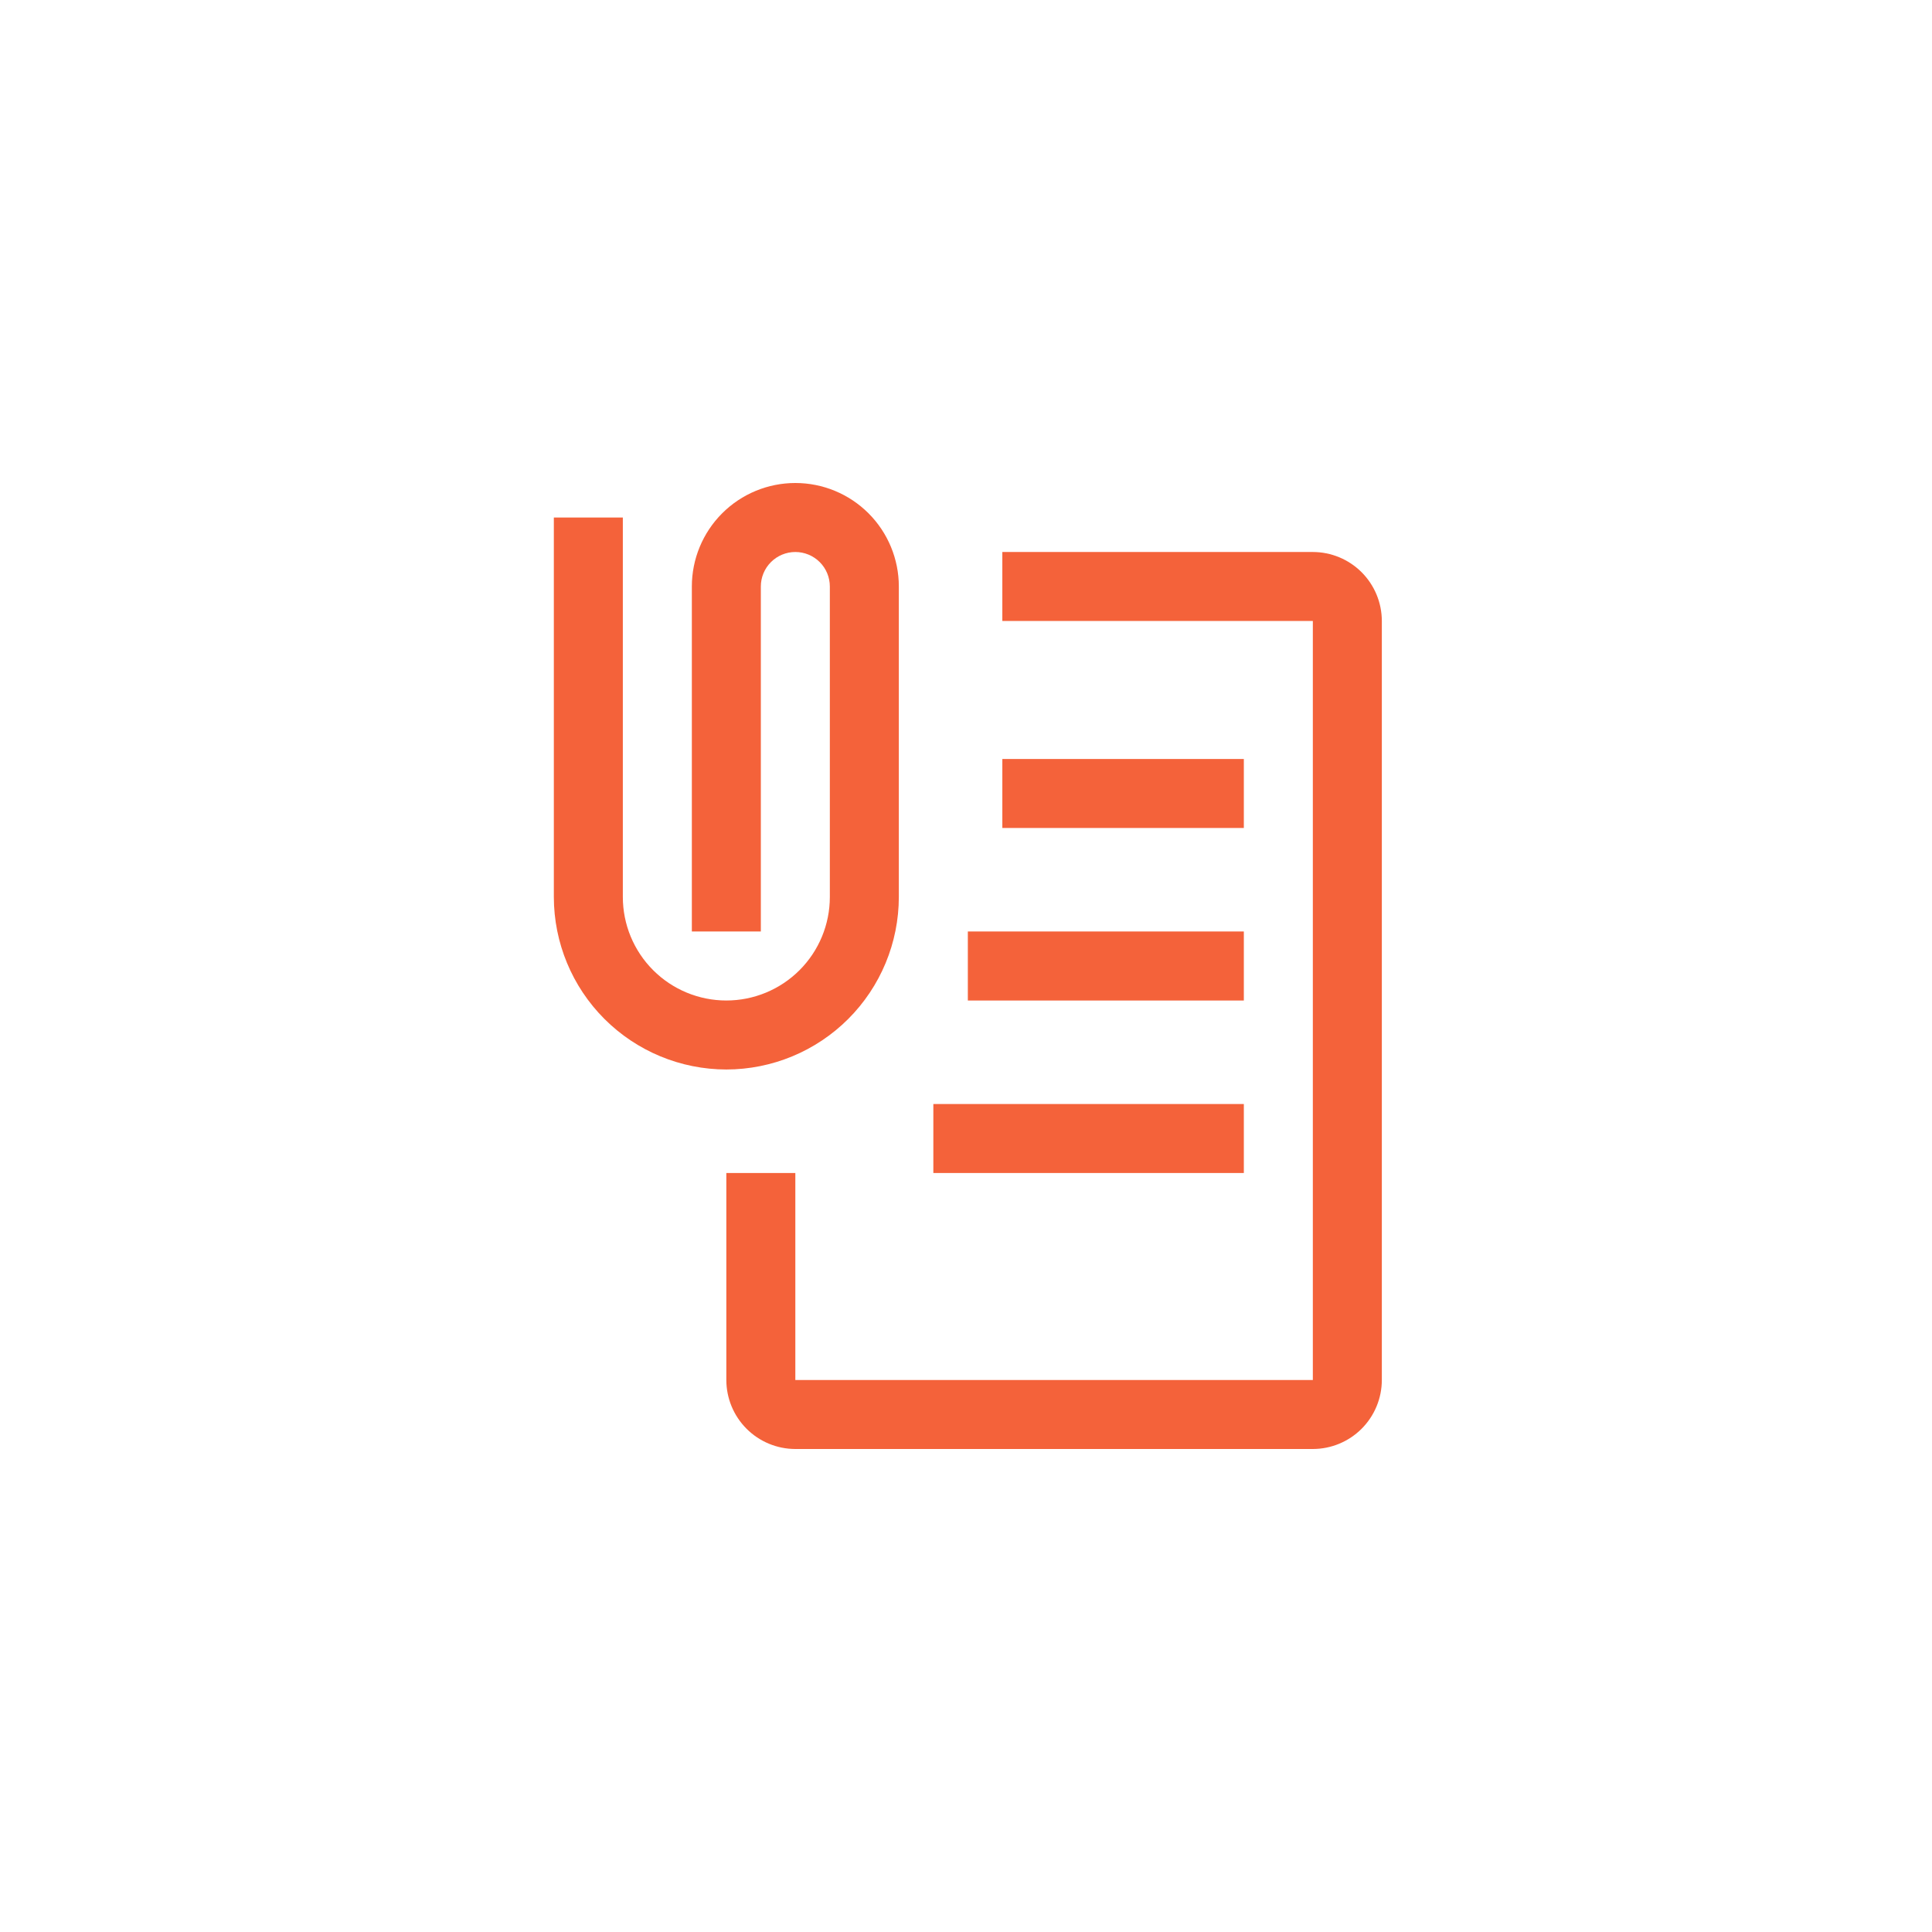
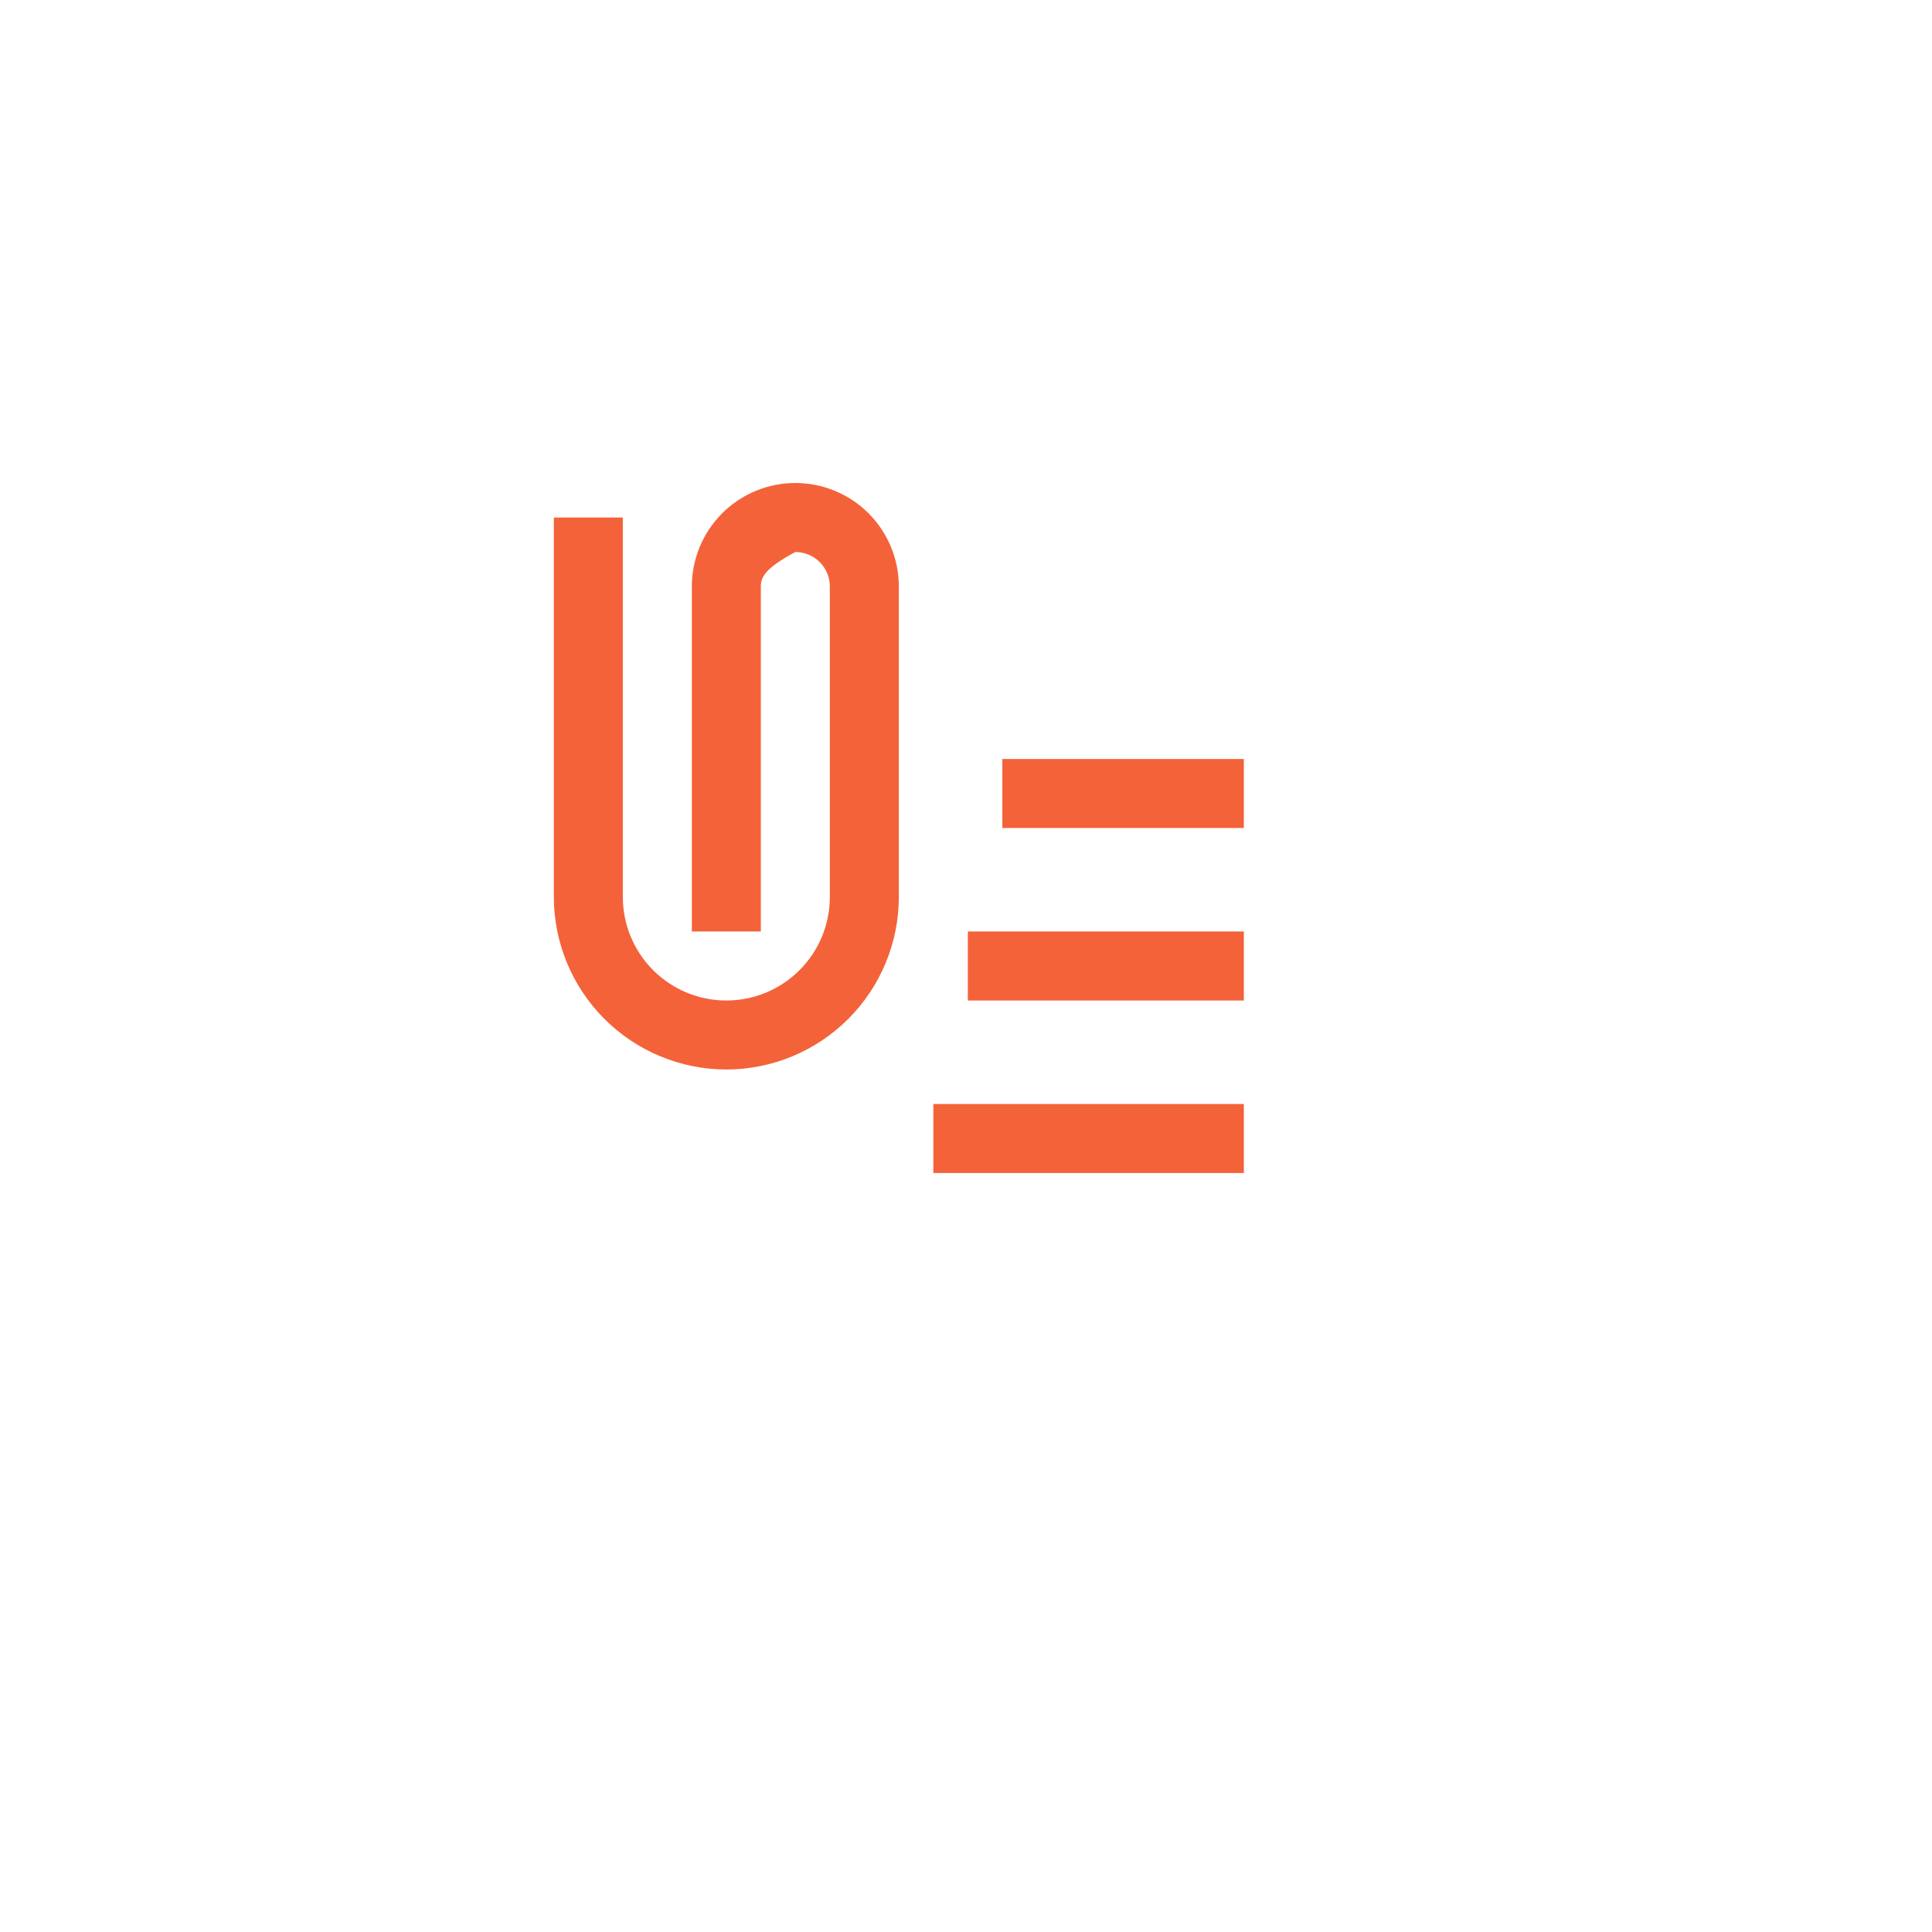
<svg xmlns="http://www.w3.org/2000/svg" width="300" height="300" viewBox="0 0 300 300" fill="none">
-   <path d="M203.857 225H123.499C120.659 224.997 117.935 223.867 115.926 221.858C113.918 219.85 112.788 217.126 112.785 214.285V182.142H123.499V214.285H203.857V96.428H155.642V85.714H203.857C206.697 85.717 209.421 86.846 211.43 88.855C213.438 90.864 214.568 93.587 214.571 96.428V214.285C214.568 217.126 213.438 219.85 211.43 221.858C209.421 223.867 206.697 224.997 203.857 225Z" fill="#F4623A" />
-   <path d="M155.643 117.857H193.143V128.571H155.643V117.857ZM150.286 144.643H193.143V155.357H150.286V144.643ZM144.929 171.429H193.143V182.143H144.929V171.429ZM112.786 166.071C105.684 166.064 98.875 163.24 93.853 158.218C88.831 153.196 86.007 146.388 86 139.286V80.357H96.714V139.286C96.714 143.548 98.407 147.636 101.421 150.65C104.435 153.664 108.523 155.357 112.786 155.357C117.048 155.357 121.136 153.664 124.15 150.65C127.164 147.636 128.857 143.548 128.857 139.286V91.071C128.857 89.651 128.293 88.288 127.288 87.283C126.283 86.279 124.921 85.714 123.5 85.714C122.079 85.714 120.717 86.279 119.712 87.283C118.707 88.288 118.143 89.651 118.143 91.071V144.643H107.429V91.071C107.429 86.809 109.122 82.721 112.136 79.707C115.15 76.693 119.238 75 123.5 75C127.762 75 131.85 76.693 134.864 79.707C137.878 82.721 139.571 86.809 139.571 91.071V139.286C139.564 146.388 136.74 153.196 131.718 158.218C126.696 163.24 119.888 166.064 112.786 166.071Z" fill="#F4623A" />
+   <path d="M155.643 117.857H193.143V128.571H155.643V117.857ZM150.286 144.643H193.143V155.357H150.286V144.643ZM144.929 171.429H193.143V182.143H144.929V171.429ZM112.786 166.071C105.684 166.064 98.875 163.24 93.853 158.218C88.831 153.196 86.007 146.388 86 139.286V80.357H96.714V139.286C96.714 143.548 98.407 147.636 101.421 150.65C104.435 153.664 108.523 155.357 112.786 155.357C117.048 155.357 121.136 153.664 124.15 150.65C127.164 147.636 128.857 143.548 128.857 139.286V91.071C128.857 89.651 128.293 88.288 127.288 87.283C126.283 86.279 124.921 85.714 123.5 85.714C118.707 88.288 118.143 89.651 118.143 91.071V144.643H107.429V91.071C107.429 86.809 109.122 82.721 112.136 79.707C115.15 76.693 119.238 75 123.5 75C127.762 75 131.85 76.693 134.864 79.707C137.878 82.721 139.571 86.809 139.571 91.071V139.286C139.564 146.388 136.74 153.196 131.718 158.218C126.696 163.24 119.888 166.064 112.786 166.071Z" fill="#F4623A" />
</svg>